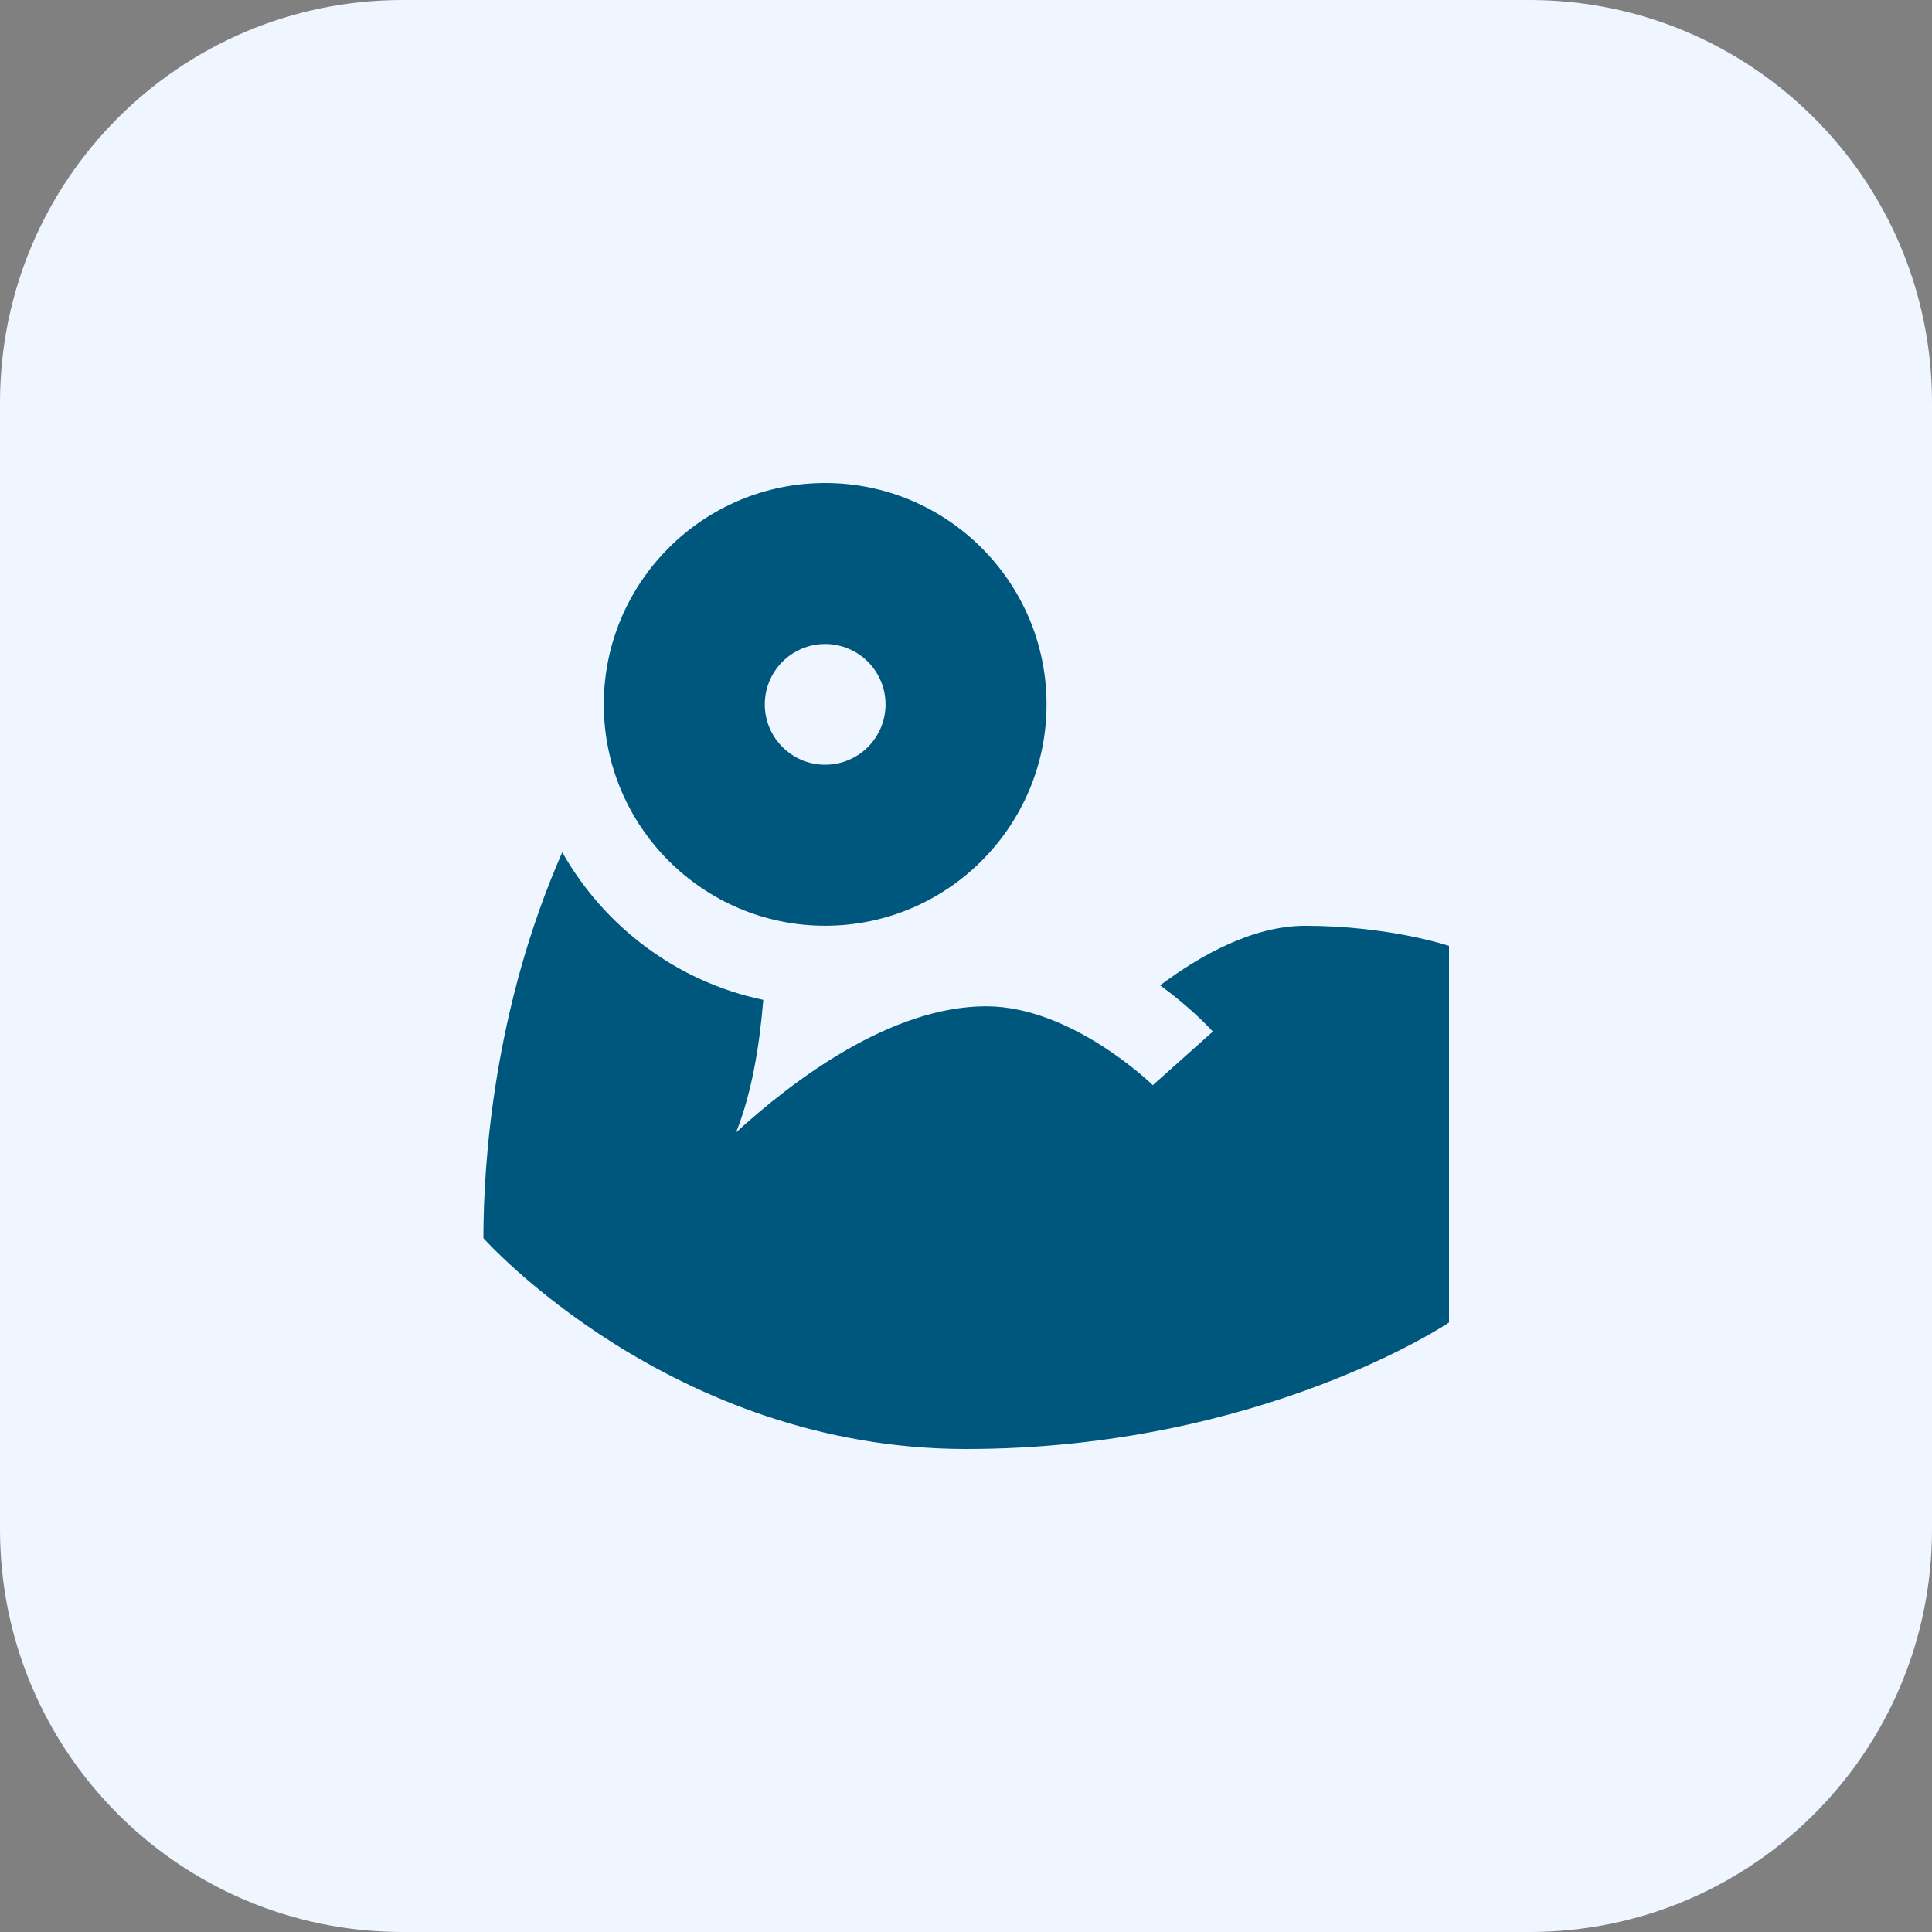
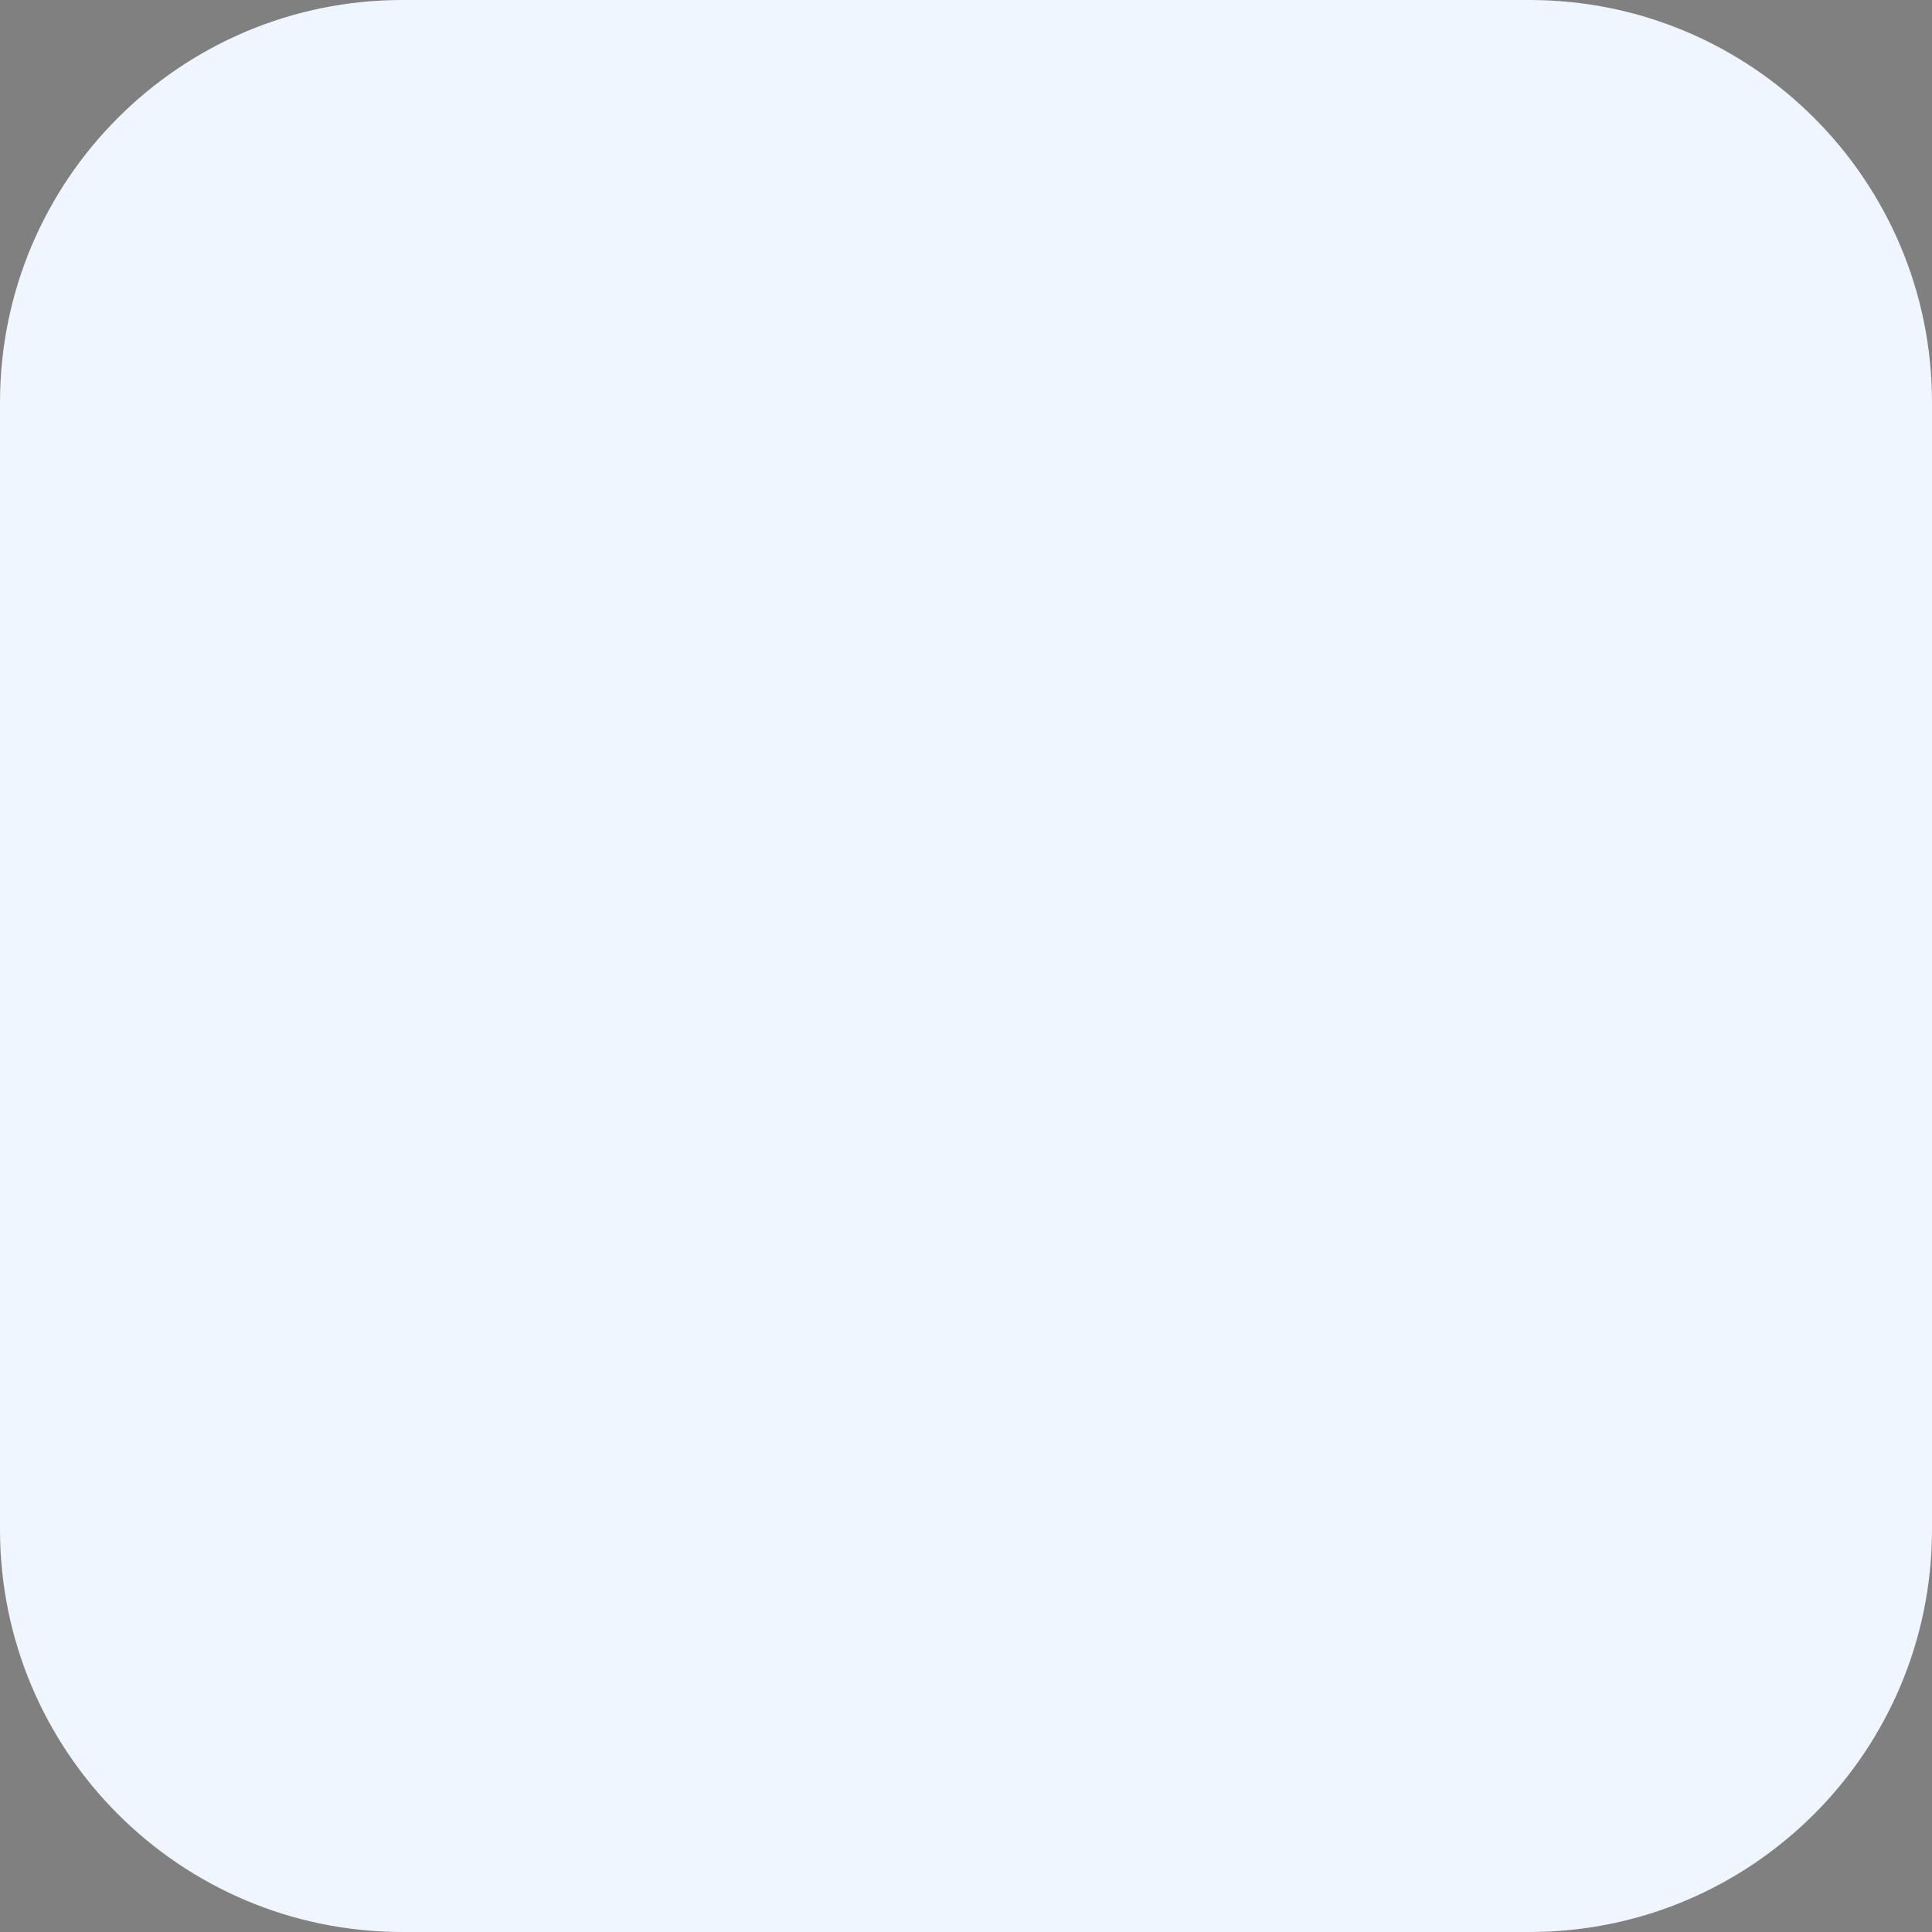
<svg xmlns="http://www.w3.org/2000/svg" width="48" height="48" viewBox="0 0 48 48" fill="none">
  <rect x="0" y="0" width="48" height="48" fill="#808080" stroke="none" />
  <path d="M0 10C0 4.477 4.477 0 10 0H38C43.523 0 48 4.477 48 10V38C48 43.523 43.523 48 38 48H10C4.477 48 0 43.523 0 38V10Z" fill="#EFF6FF" />
  <g clip-path="url(#clip0_278_1851)">
-     <path d="M20.501 12C17.468 12 15.001 14.467 15.001 17.5C15.001 20.533 17.468 23 20.501 23C23.534 23 26.001 20.533 26.001 17.5C26.001 14.467 23.534 12 20.501 12ZM20.501 19C19.673 19 19.001 18.328 19.001 17.5C19.001 16.672 19.673 16 20.501 16C21.329 16 22.001 16.672 22.001 17.5C22.001 18.328 21.329 19 20.501 19ZM36.001 32.857C36.001 32.857 31.334 36 24.001 36C16.668 36 12.01 30.762 12.01 30.762C12.01 28.862 12.269 25.049 13.969 21.174C15.015 23.026 16.821 24.393 18.964 24.841C18.866 26.025 18.671 27.17 18.288 28.134C19.69 26.852 22.124 25.001 24.501 25.001C26.626 25.001 28.623 26.941 28.641 26.961L30.133 25.629C30.09 25.581 29.61 25.052 28.822 24.481C29.817 23.738 31.125 23.001 32.424 23.001C34.519 23.001 36.001 23.501 36.001 23.501V32.857Z" fill="#00577D" />
+     <path d="M20.501 12C17.468 12 15.001 14.467 15.001 17.5C15.001 20.533 17.468 23 20.501 23C23.534 23 26.001 20.533 26.001 17.5C26.001 14.467 23.534 12 20.501 12M20.501 19C19.673 19 19.001 18.328 19.001 17.5C19.001 16.672 19.673 16 20.501 16C21.329 16 22.001 16.672 22.001 17.5C22.001 18.328 21.329 19 20.501 19ZM36.001 32.857C36.001 32.857 31.334 36 24.001 36C16.668 36 12.01 30.762 12.01 30.762C12.01 28.862 12.269 25.049 13.969 21.174C15.015 23.026 16.821 24.393 18.964 24.841C18.866 26.025 18.671 27.17 18.288 28.134C19.69 26.852 22.124 25.001 24.501 25.001C26.626 25.001 28.623 26.941 28.641 26.961L30.133 25.629C30.09 25.581 29.61 25.052 28.822 24.481C29.817 23.738 31.125 23.001 32.424 23.001C34.519 23.001 36.001 23.501 36.001 23.501V32.857Z" fill="#00577D" />
  </g>
  <defs>
    <clipPath id="clip0_278_1851">
-       <rect width="24" height="24" fill="white" transform="translate(12 12)" />
-     </clipPath>
+       </clipPath>
  </defs>
</svg>